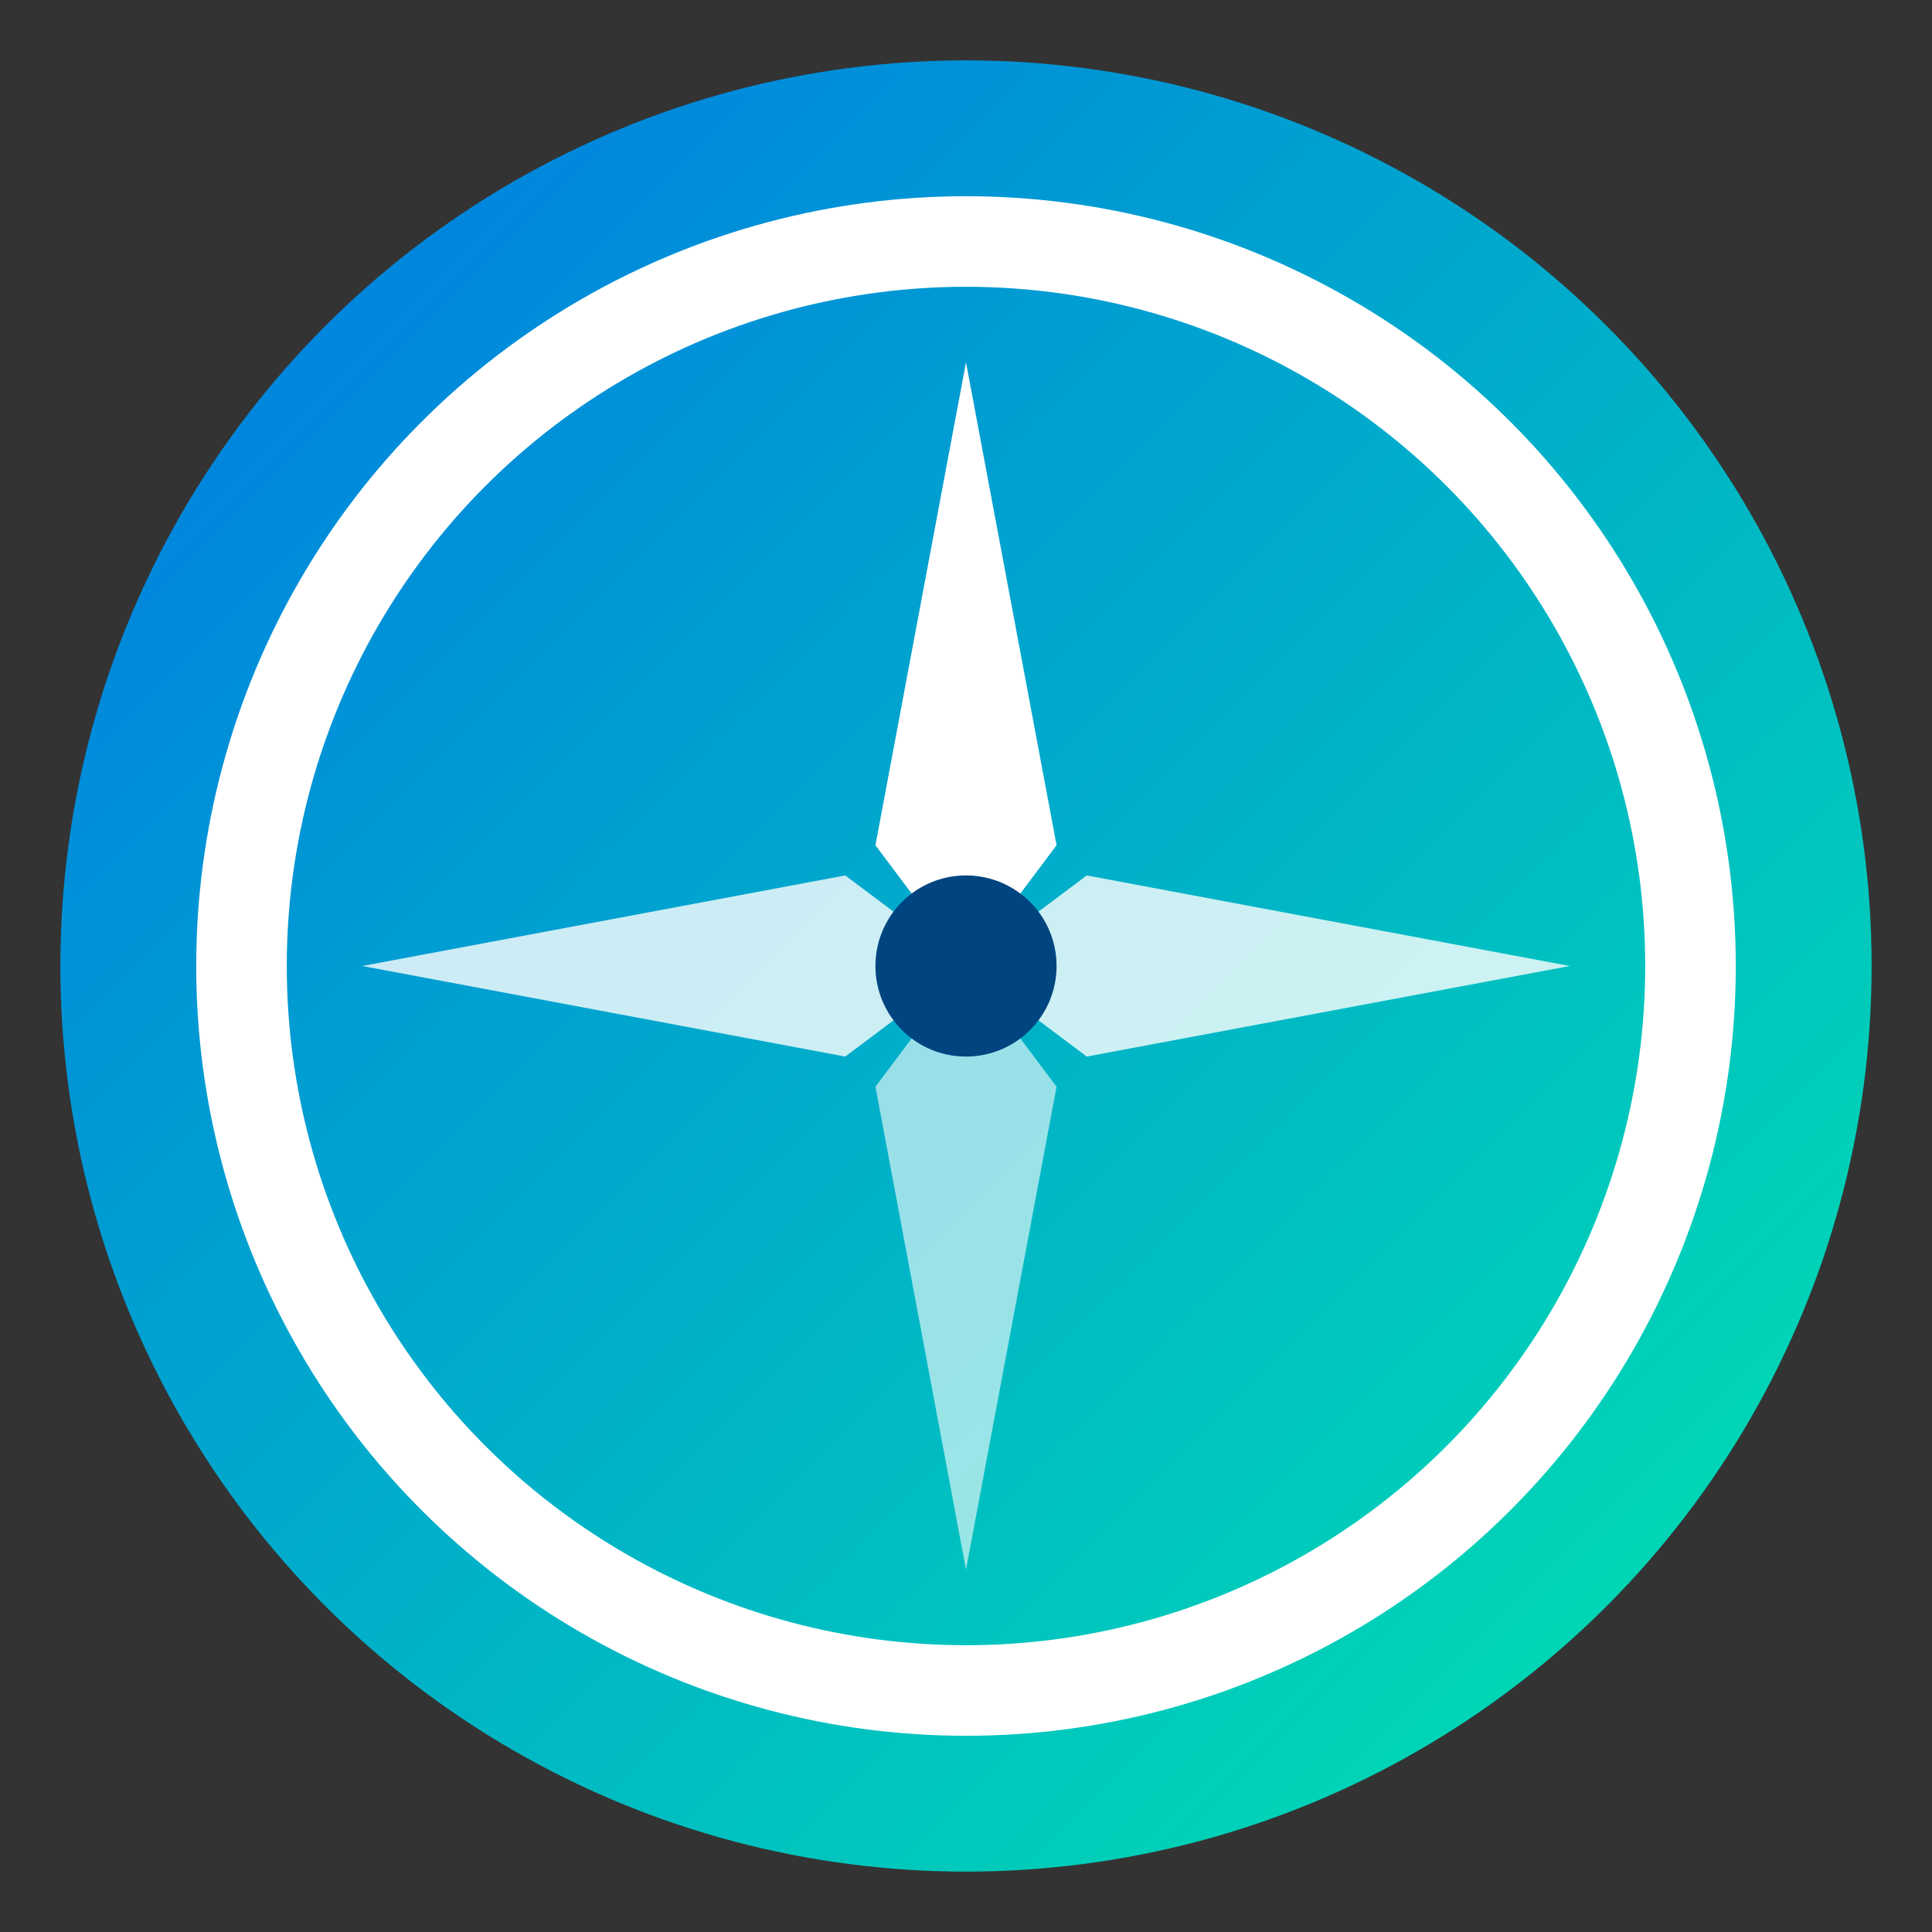
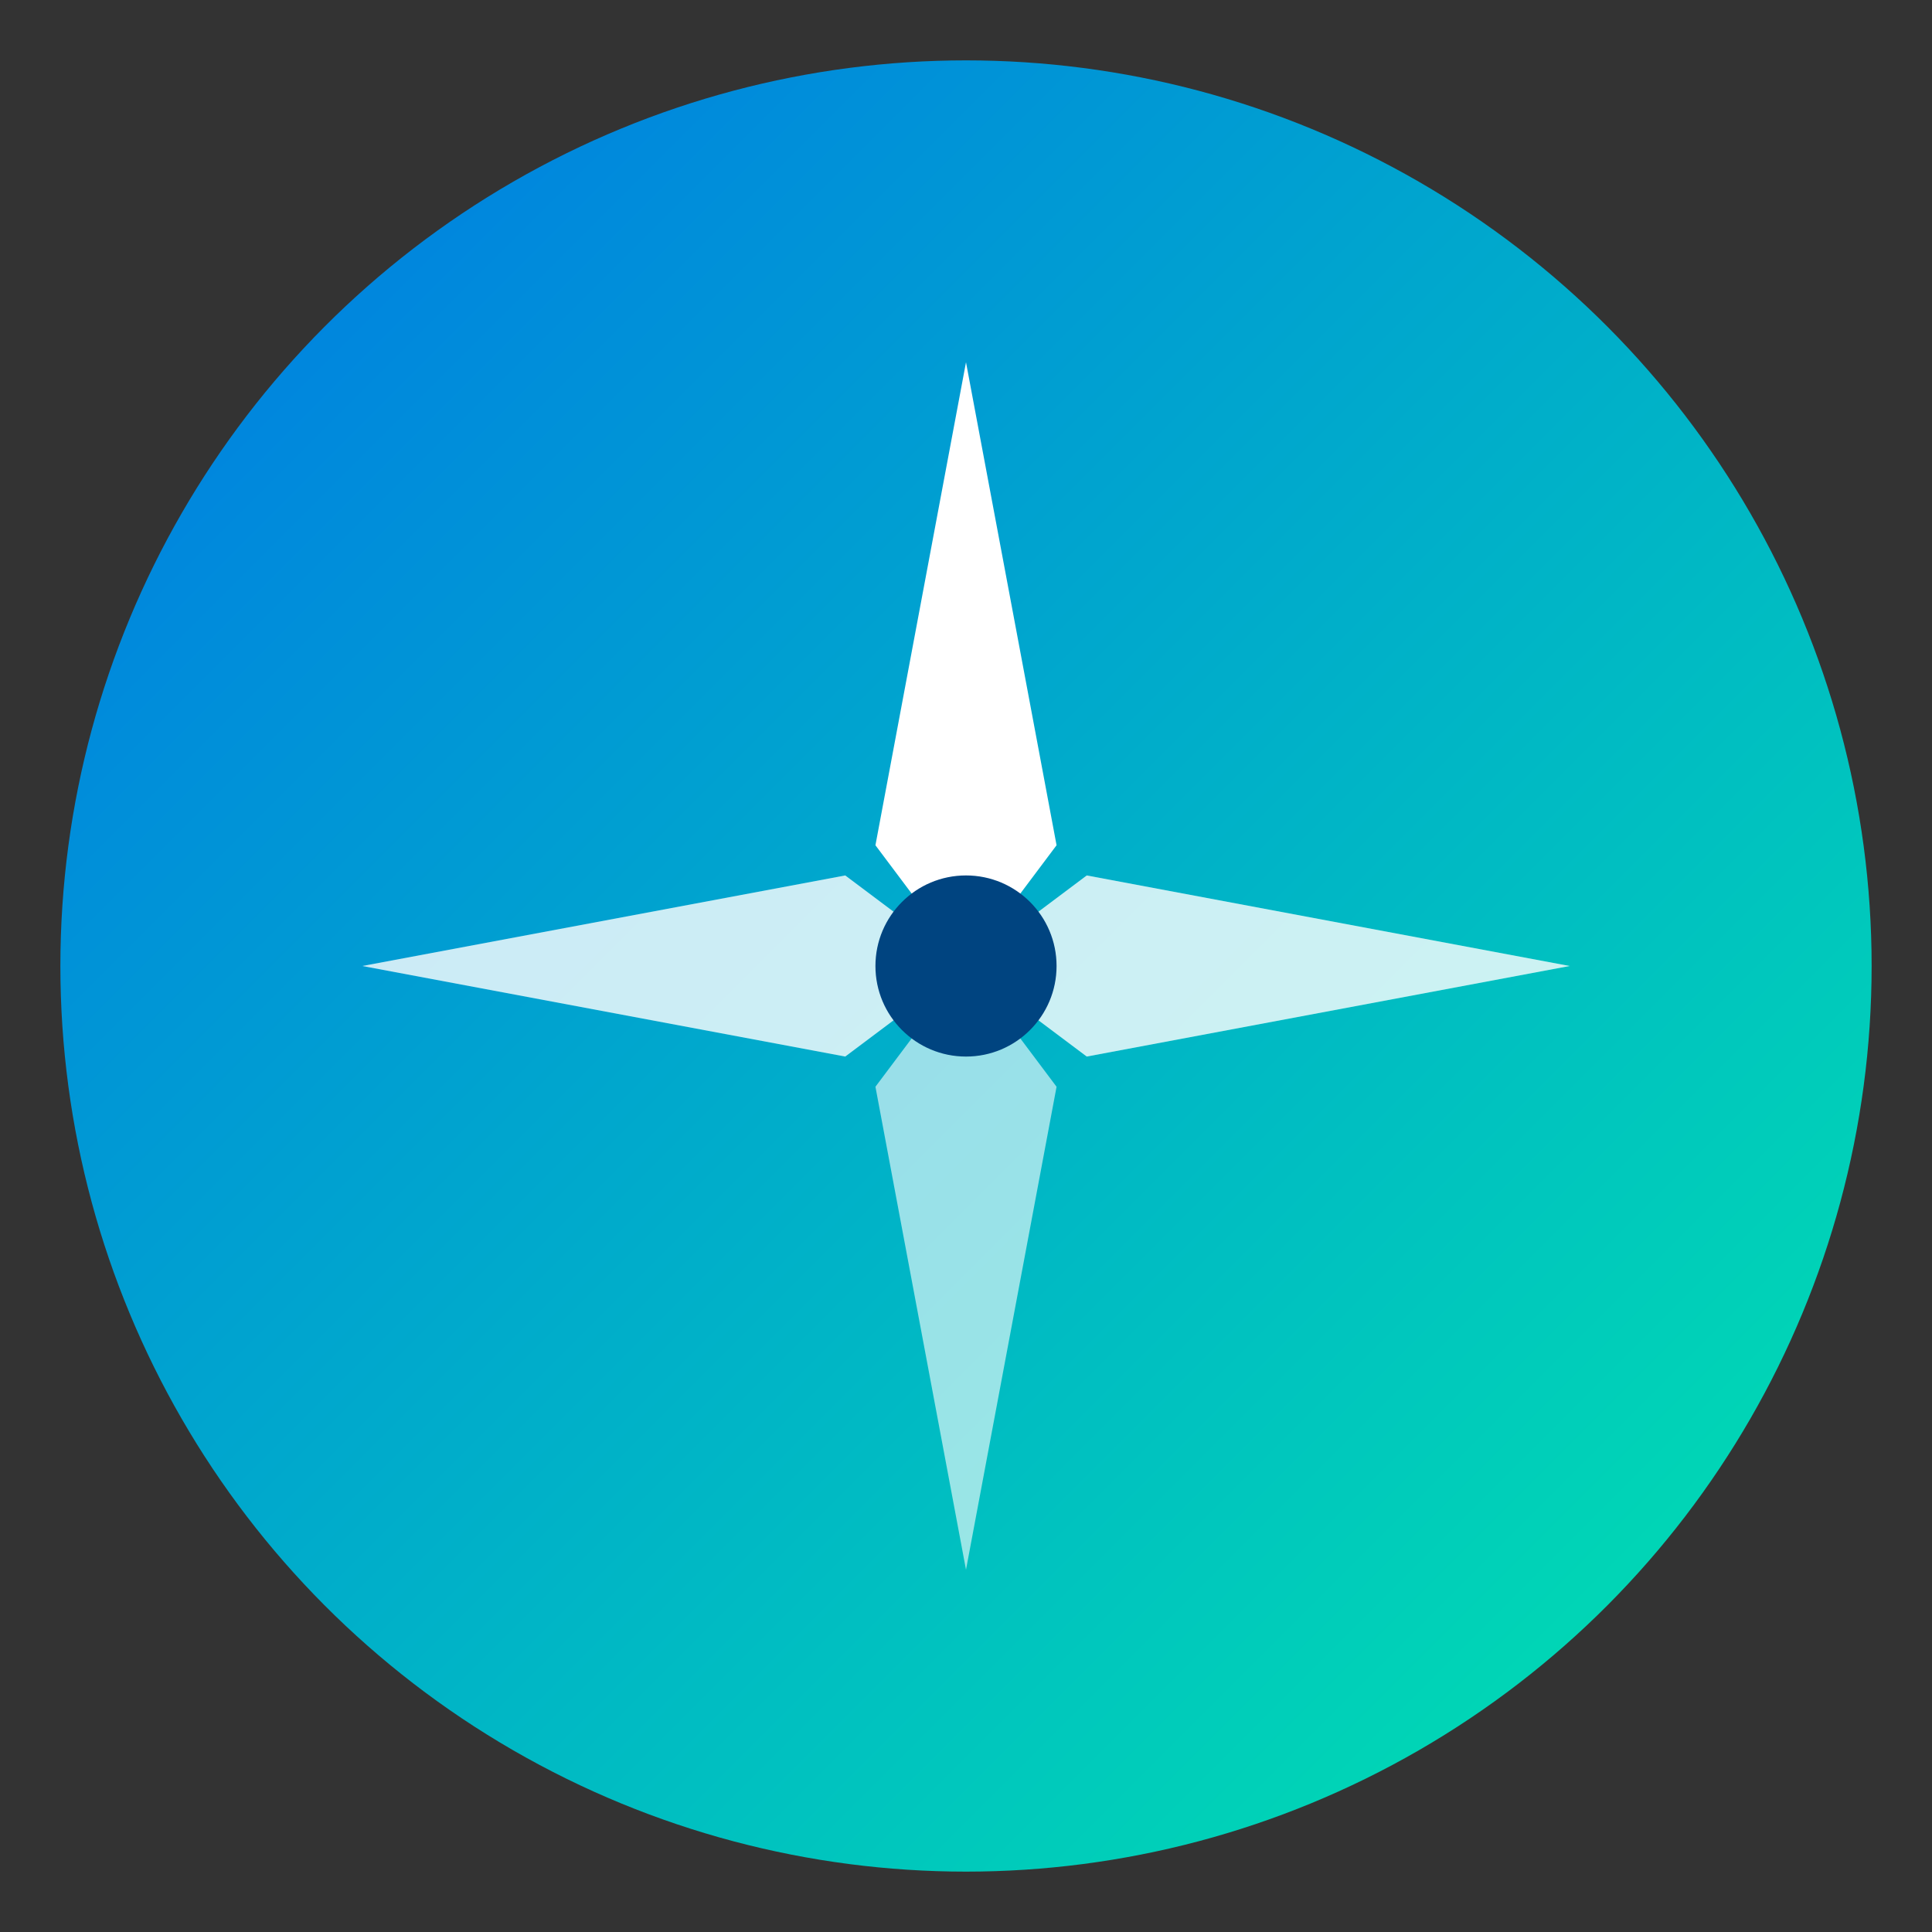
<svg xmlns="http://www.w3.org/2000/svg" width="32" height="32" viewBox="0 0 32 32" fill="none">
  <rect x="0" y="0" width="32" height="32" fill="#333333" stroke="none" />
  <defs>
    <linearGradient id="faviconGradient" x1="0%" y1="0%" x2="100%" y2="100%">
      <stop offset="0%" style="stop-color:#0076e6;stop-opacity:1" />
      <stop offset="100%" style="stop-color:#00e6ad;stop-opacity:1" />
    </linearGradient>
  </defs>
  <circle cx="16" cy="16" r="15" fill="url(#faviconGradient)" />
-   <circle cx="16" cy="16" r="12" stroke="white" stroke-width="1.5" fill="none" />
  <path d="M16 6 L17.5 14 L16 16 L14.5 14 Z" fill="white" />
  <path d="M26 16 L18 17.5 L16 16 L18 14.5 Z" fill="white" opacity="0.8" />
  <path d="M16 26 L14.5 18 L16 16 L17.5 18 Z" fill="white" opacity="0.6" />
  <path d="M6 16 L14 14.5 L16 16 L14 17.5 Z" fill="white" opacity="0.8" />
  <circle cx="16" cy="16" r="1.5" fill="#004480" />
</svg>